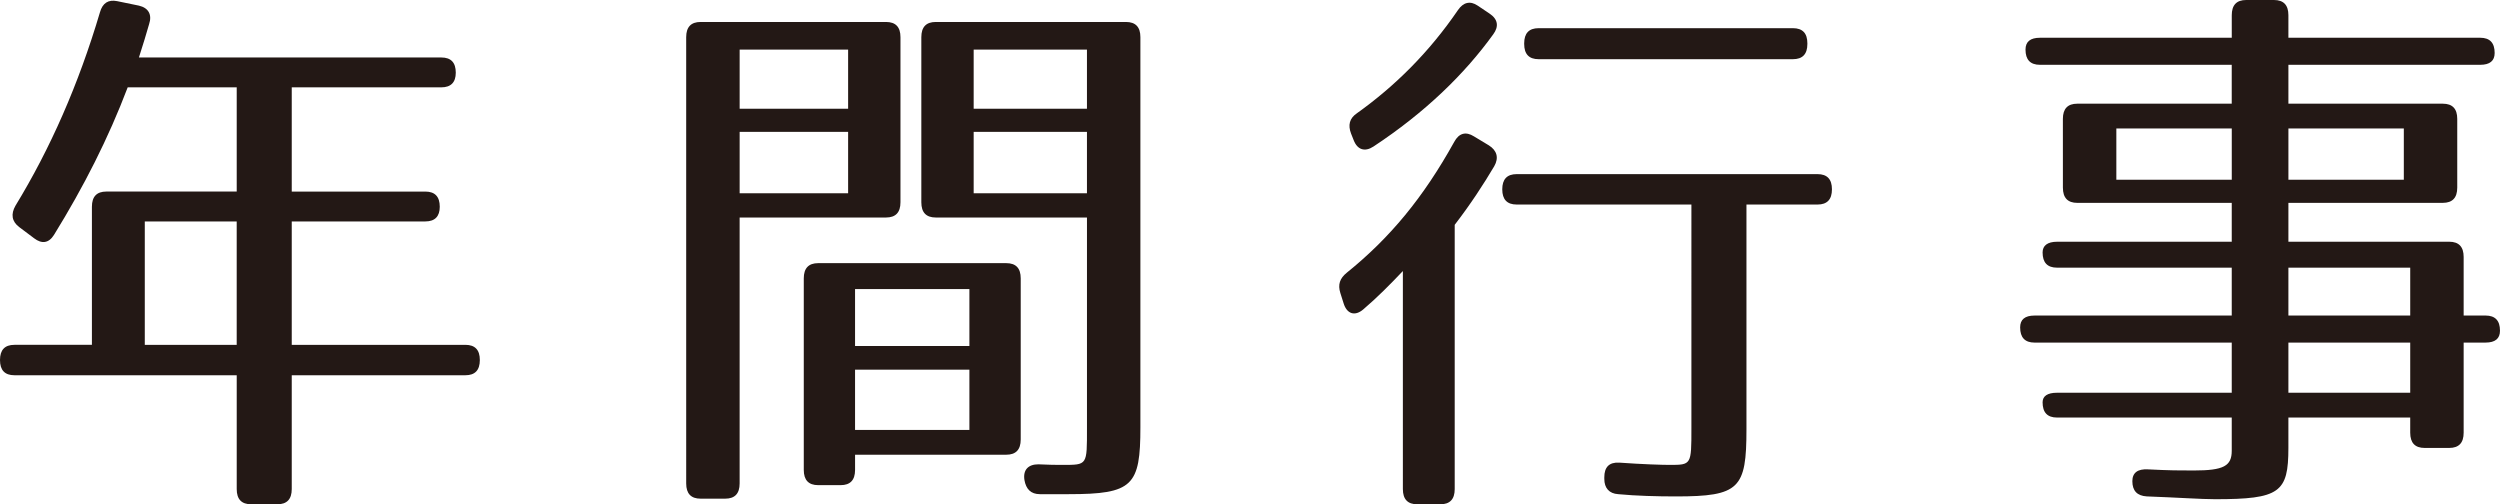
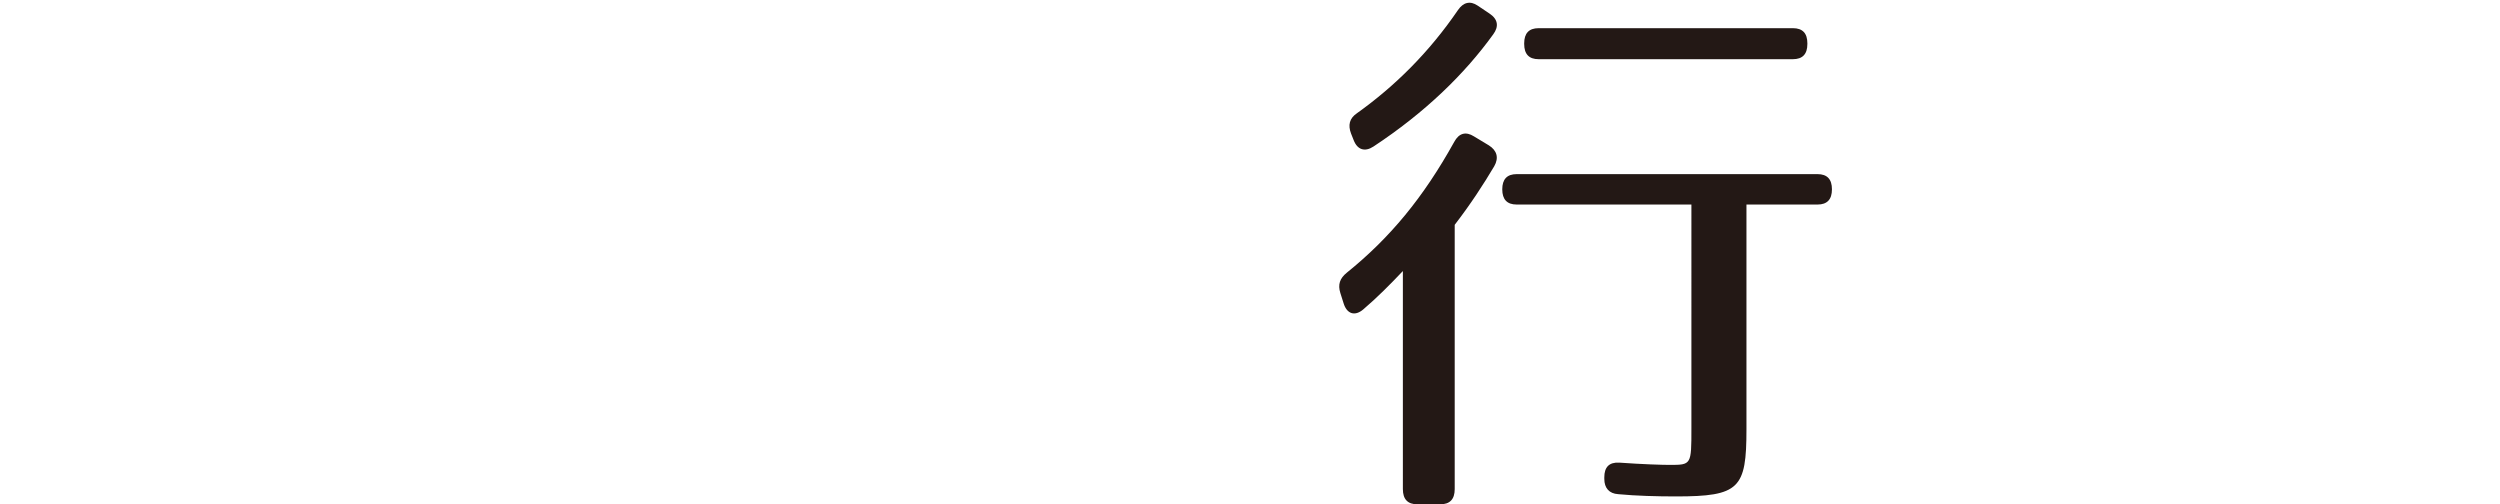
<svg xmlns="http://www.w3.org/2000/svg" version="1.1" id="レイヤー_1" x="0px" y="0px" width="155.777px" height="31.424px" viewBox="0 0 155.777 31.424" enable-background="new 0 0 155.777 31.424" xml:space="preserve">
  <g>
-     <path fill="#231815" d="M9.289,1.51C9.123,2.072,8.923,2.773,8.656,3.582h18.845c0.6,0,0.899,0.315,0.899,0.947   c0,0.598-0.3,0.913-0.899,0.913h-9.322v6.495h8.324c0.599,0,0.899,0.316,0.899,0.948c0,0.597-0.3,0.913-0.899,0.913h-8.324v7.689   H29c0.599,0,0.899,0.315,0.899,0.947c0,0.633-0.3,0.948-0.899,0.948H18.179v7.093c0,0.631-0.3,0.947-0.899,0.947h-1.631   c-0.6,0-0.899-0.316-0.899-0.947v-7.093H0.899c-0.6,0-0.899-0.315-0.899-0.948c0-0.632,0.299-0.947,0.899-0.947h4.828v-8.603   c0-0.632,0.3-0.948,0.899-0.948h8.124V5.442H7.957c-1.198,3.159-2.73,6.179-4.595,9.198c-0.333,0.527-0.766,0.563-1.231,0.211   L1.198,14.15c-0.466-0.352-0.533-0.809-0.233-1.335C3.129,9.27,4.894,5.267,6.226,0.772C6.393,0.176,6.759-0.035,7.292,0.07   l1.365,0.281C9.256,0.492,9.489,0.913,9.289,1.51z M14.75,13.799H9.022v7.689h5.727V13.799z" />
-     <path fill="#231815" d="M55.21,13.553h-9.123v16.572c0,0.632-0.3,0.947-0.899,0.947h-1.532c-0.599,0-0.899-0.315-0.899-0.947V2.317   c0-0.632,0.3-0.948,0.899-0.948H55.21c0.6,0,0.899,0.316,0.899,0.948v10.288C56.109,13.236,55.81,13.553,55.21,13.553z    M52.847,3.09h-6.759v3.687h6.759V3.09z M52.847,8.216h-6.759v3.827h6.759V8.216z M62.702,28.334h-9.422v0.948   c0,0.632-0.299,0.948-0.899,0.948h-1.398c-0.599,0-0.899-0.316-0.899-0.948V17.345c0-0.632,0.3-0.948,0.899-0.948h11.72   c0.6,0,0.899,0.316,0.899,0.948v10.042C63.601,28.019,63.301,28.334,62.702,28.334z M60.404,18.012h-7.125v3.547h7.125V18.012z    M60.404,23.033h-7.125v3.756h7.125V23.033z M66.597,30.792h-1.798c-0.566,0-0.866-0.315-0.965-0.878   c-0.1-0.632,0.233-0.982,0.866-0.982c0.699,0.035,1.099,0.035,1.498,0.035c1.565,0,1.532,0.035,1.532-2.283V13.553h-9.422   c-0.6,0-0.899-0.316-0.899-0.947V2.317c0-0.632,0.299-0.948,0.899-0.948H70.16c0.6,0,0.899,0.316,0.899,0.948v24.296   C71.059,30.266,70.593,30.792,66.597,30.792z M67.729,3.09h-7.059v3.687h7.059V3.09z M67.729,8.216h-7.059v3.827h7.059V8.216z" />
    <path fill="#231815" d="M93.108,10.357c-0.666,1.124-1.465,2.353-2.464,3.652v16.467c0,0.631-0.299,0.947-0.899,0.947h-1.432   c-0.599,0-0.899-0.316-0.899-0.947V16.889c-0.766,0.807-1.598,1.65-2.464,2.387c-0.533,0.457-1.032,0.281-1.232-0.386l-0.2-0.632   c-0.167-0.527-0.033-0.913,0.4-1.264c2.697-2.178,4.761-4.67,6.692-8.146c0.3-0.562,0.732-0.666,1.232-0.351l0.932,0.562   C93.274,9.375,93.408,9.831,93.108,10.357z M93.042,2.143c-1.798,2.492-4.262,4.88-7.458,6.986   c-0.533,0.352-0.999,0.211-1.232-0.387l-0.167-0.421c-0.2-0.526-0.1-0.948,0.366-1.264c2.364-1.686,4.495-3.792,6.293-6.425   c0.333-0.492,0.766-0.598,1.232-0.281l0.732,0.491C93.341,1.193,93.408,1.65,93.042,2.143z M114.15,11.797   c0,0.633-0.3,0.948-0.899,0.948h-4.428v14.009c0,3.688-0.433,4.179-4.395,4.179c-1.166,0-2.497-0.035-3.596-0.141   c-0.566-0.035-0.866-0.386-0.866-0.948v-0.105c0-0.631,0.3-0.947,0.932-0.912c1.465,0.105,2.697,0.141,3.13,0.141   c1.365,0,1.365,0,1.365-2.283V12.745H94.506c-0.599,0-0.899-0.315-0.899-0.948c0-0.631,0.3-0.947,0.899-0.947h18.745   C113.851,10.85,114.15,11.166,114.15,11.797z M111.72,3.688H95.872c-0.599,0-0.899-0.316-0.899-0.949V2.703   c0-0.631,0.3-0.947,0.899-0.947h15.848c0.6,0,0.899,0.316,0.899,0.947v0.035C112.619,3.371,112.319,3.688,111.72,3.688z" />
-     <path fill="#231815" d="M155.444,3.301c0,0.491-0.3,0.737-0.899,0.737h-11.953v2.423h9.622c0.599,0,0.899,0.315,0.899,0.947v4.283   c0,0.633-0.3,0.949-0.899,0.949h-9.622v2.422h10.021c0.599,0,0.899,0.316,0.899,0.948v3.651h1.365c0.599,0,0.899,0.316,0.899,0.947   c0,0.492-0.3,0.738-0.899,0.738h-1.365v5.617c0,0.633-0.3,0.948-0.899,0.948h-1.532c-0.599,0-0.899-0.315-0.899-0.948v-0.947   h-7.591v1.896c0,2.773-0.533,3.194-4.562,3.194c-0.866,0-2.331-0.104-4.262-0.175c-0.599-0.035-0.899-0.351-0.899-0.948   c0-0.526,0.333-0.772,0.965-0.737c1.398,0.07,1.964,0.07,2.864,0.07c1.864,0,2.364-0.28,2.364-1.229v-2.07h-10.887   c-0.6,0-0.899-0.316-0.899-0.949c0-0.386,0.3-0.596,0.899-0.596h10.887v-3.125h-12.286c-0.6,0-0.899-0.316-0.899-0.948   c0-0.491,0.299-0.737,0.899-0.737h12.286v-2.984h-10.887c-0.6,0-0.899-0.316-0.899-0.948c0-0.421,0.3-0.667,0.899-0.667h10.887   v-2.422h-9.622c-0.6,0-0.899-0.316-0.899-0.949V7.408c0-0.632,0.299-0.947,0.899-0.947h9.622V4.038H127.11   c-0.6,0-0.899-0.316-0.899-0.948c0-0.492,0.3-0.737,0.899-0.737h11.953V0.948c0-0.632,0.299-0.948,0.899-0.948h1.731   c0.599,0,0.899,0.316,0.899,0.948v1.404h11.953C155.144,2.353,155.444,2.668,155.444,3.301z M139.063,8.006h-7.192V11.2h7.192   V8.006z M149.784,8.006h-7.191V11.2h7.191V8.006z M150.183,16.678h-7.591v2.984h7.591V16.678z M150.183,21.348h-7.591v3.125h7.591   V21.348z" />
  </g>
</svg>